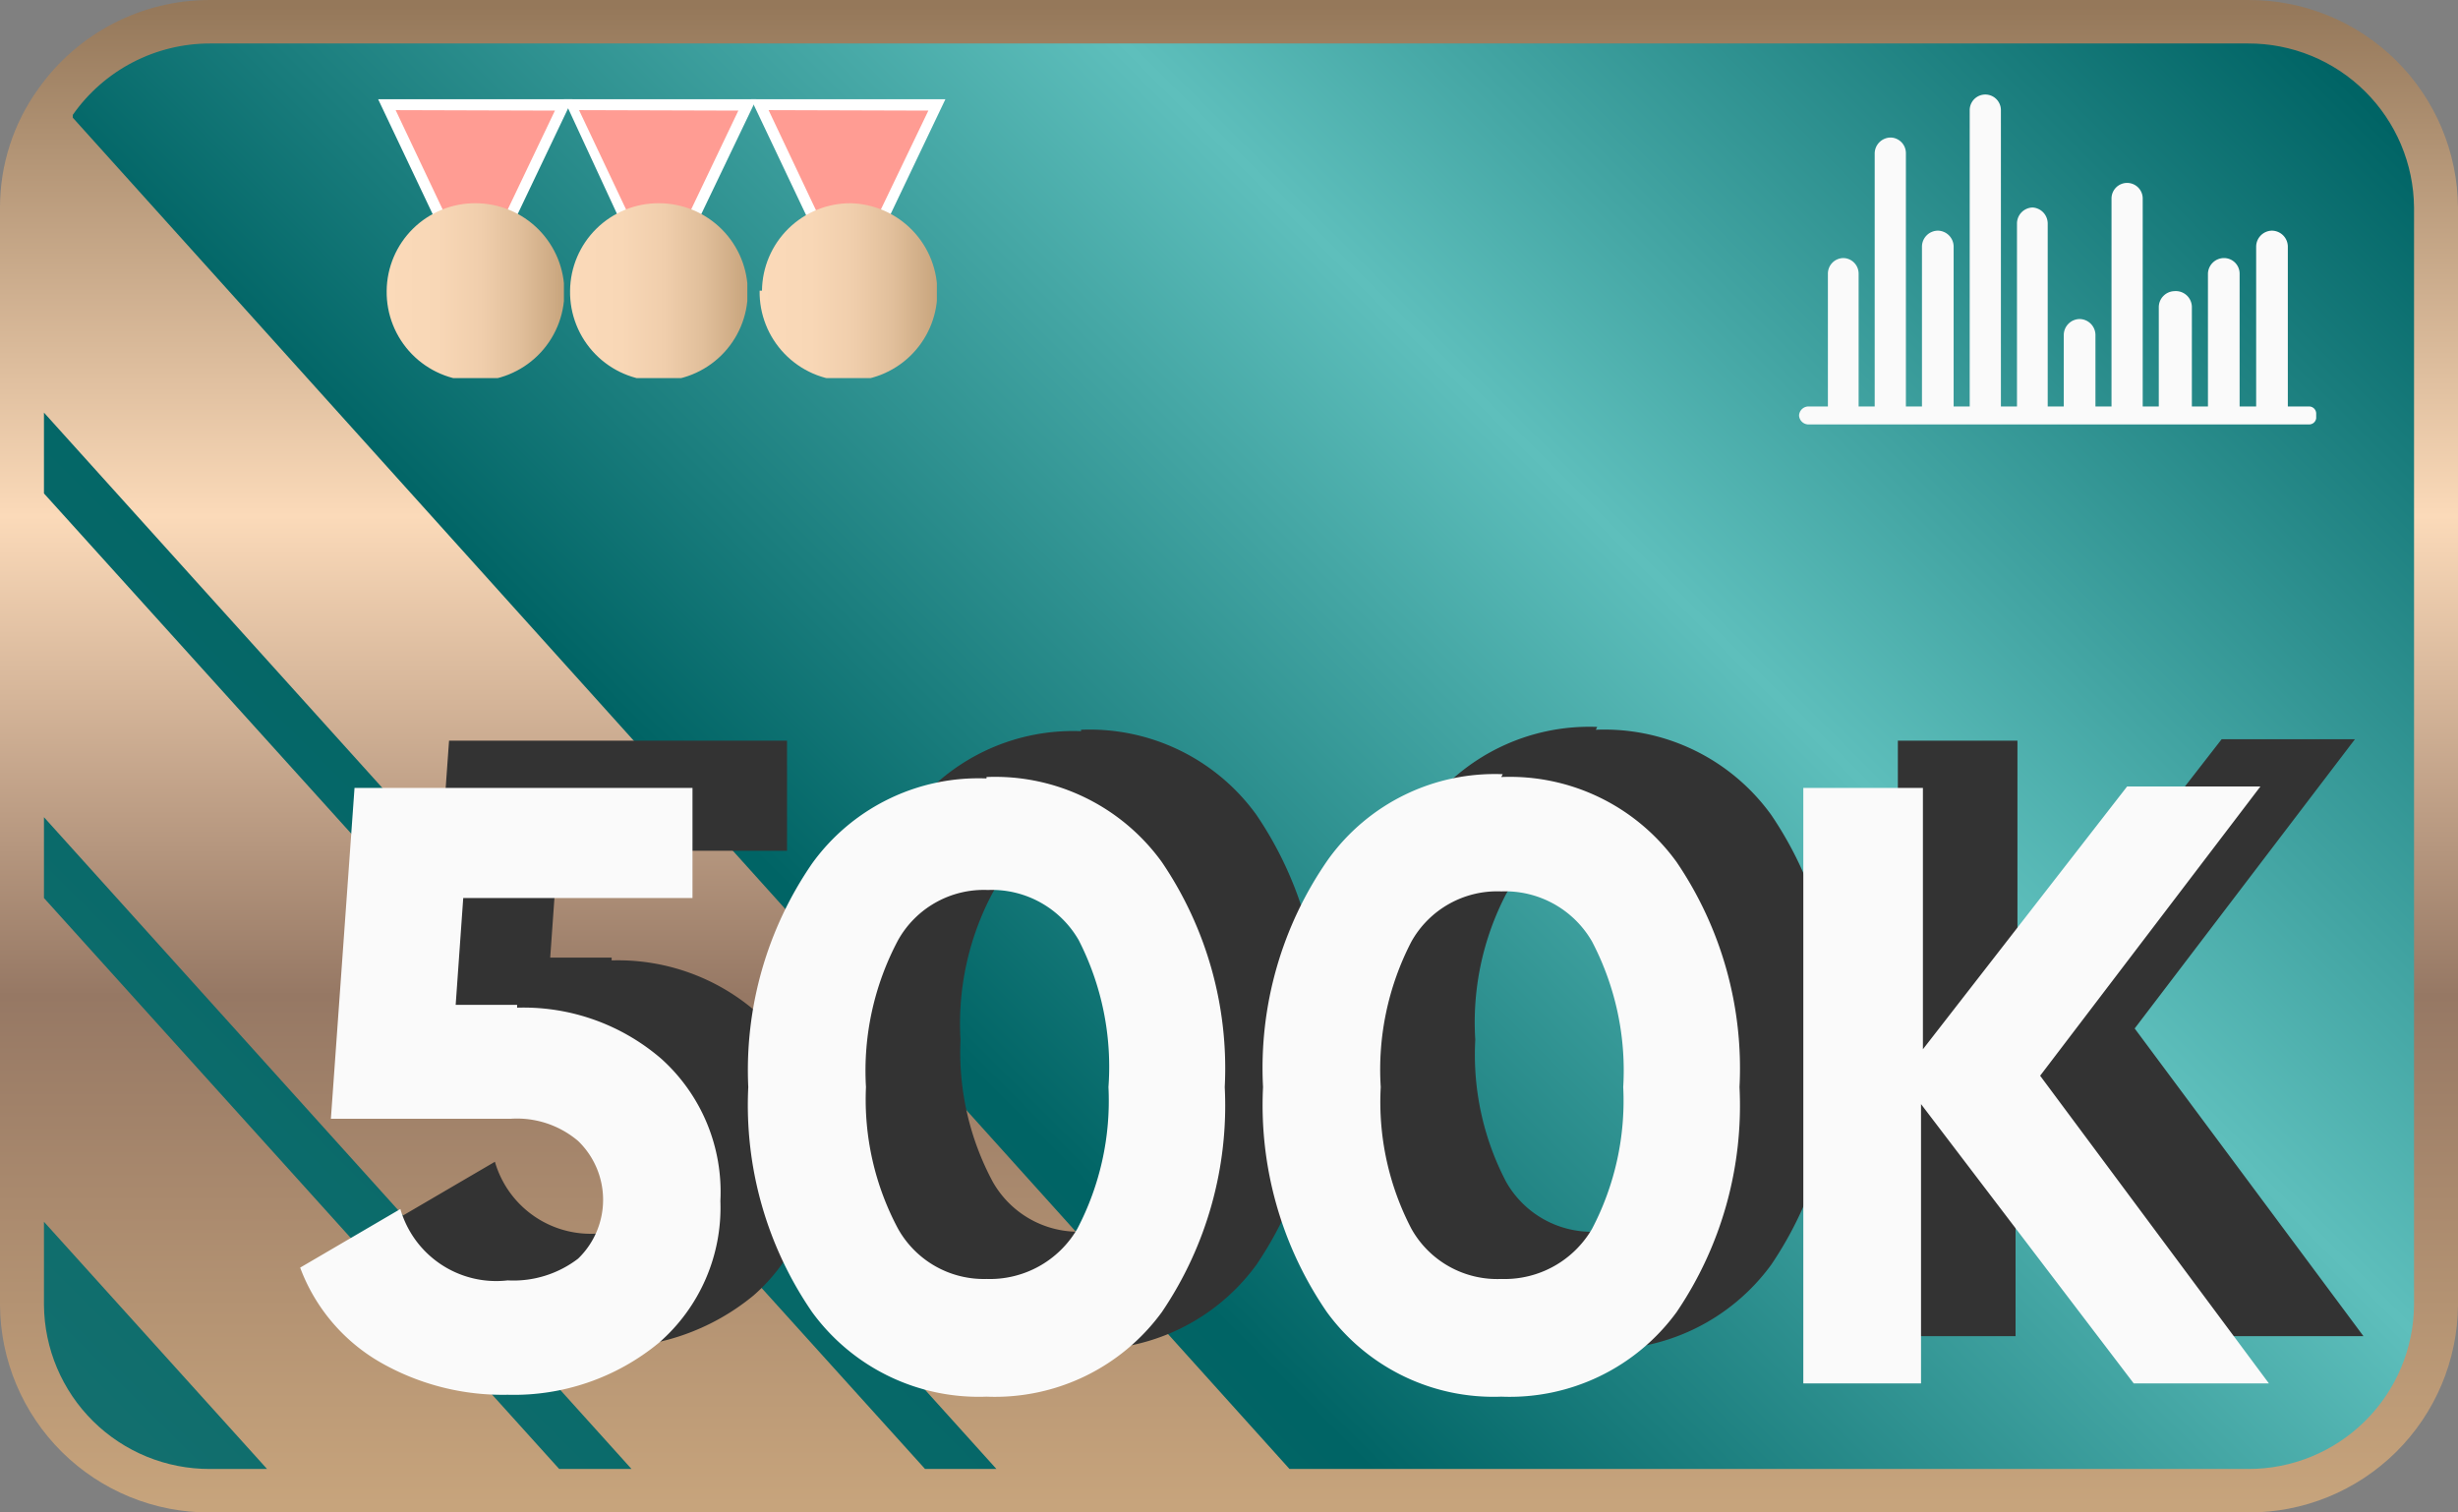
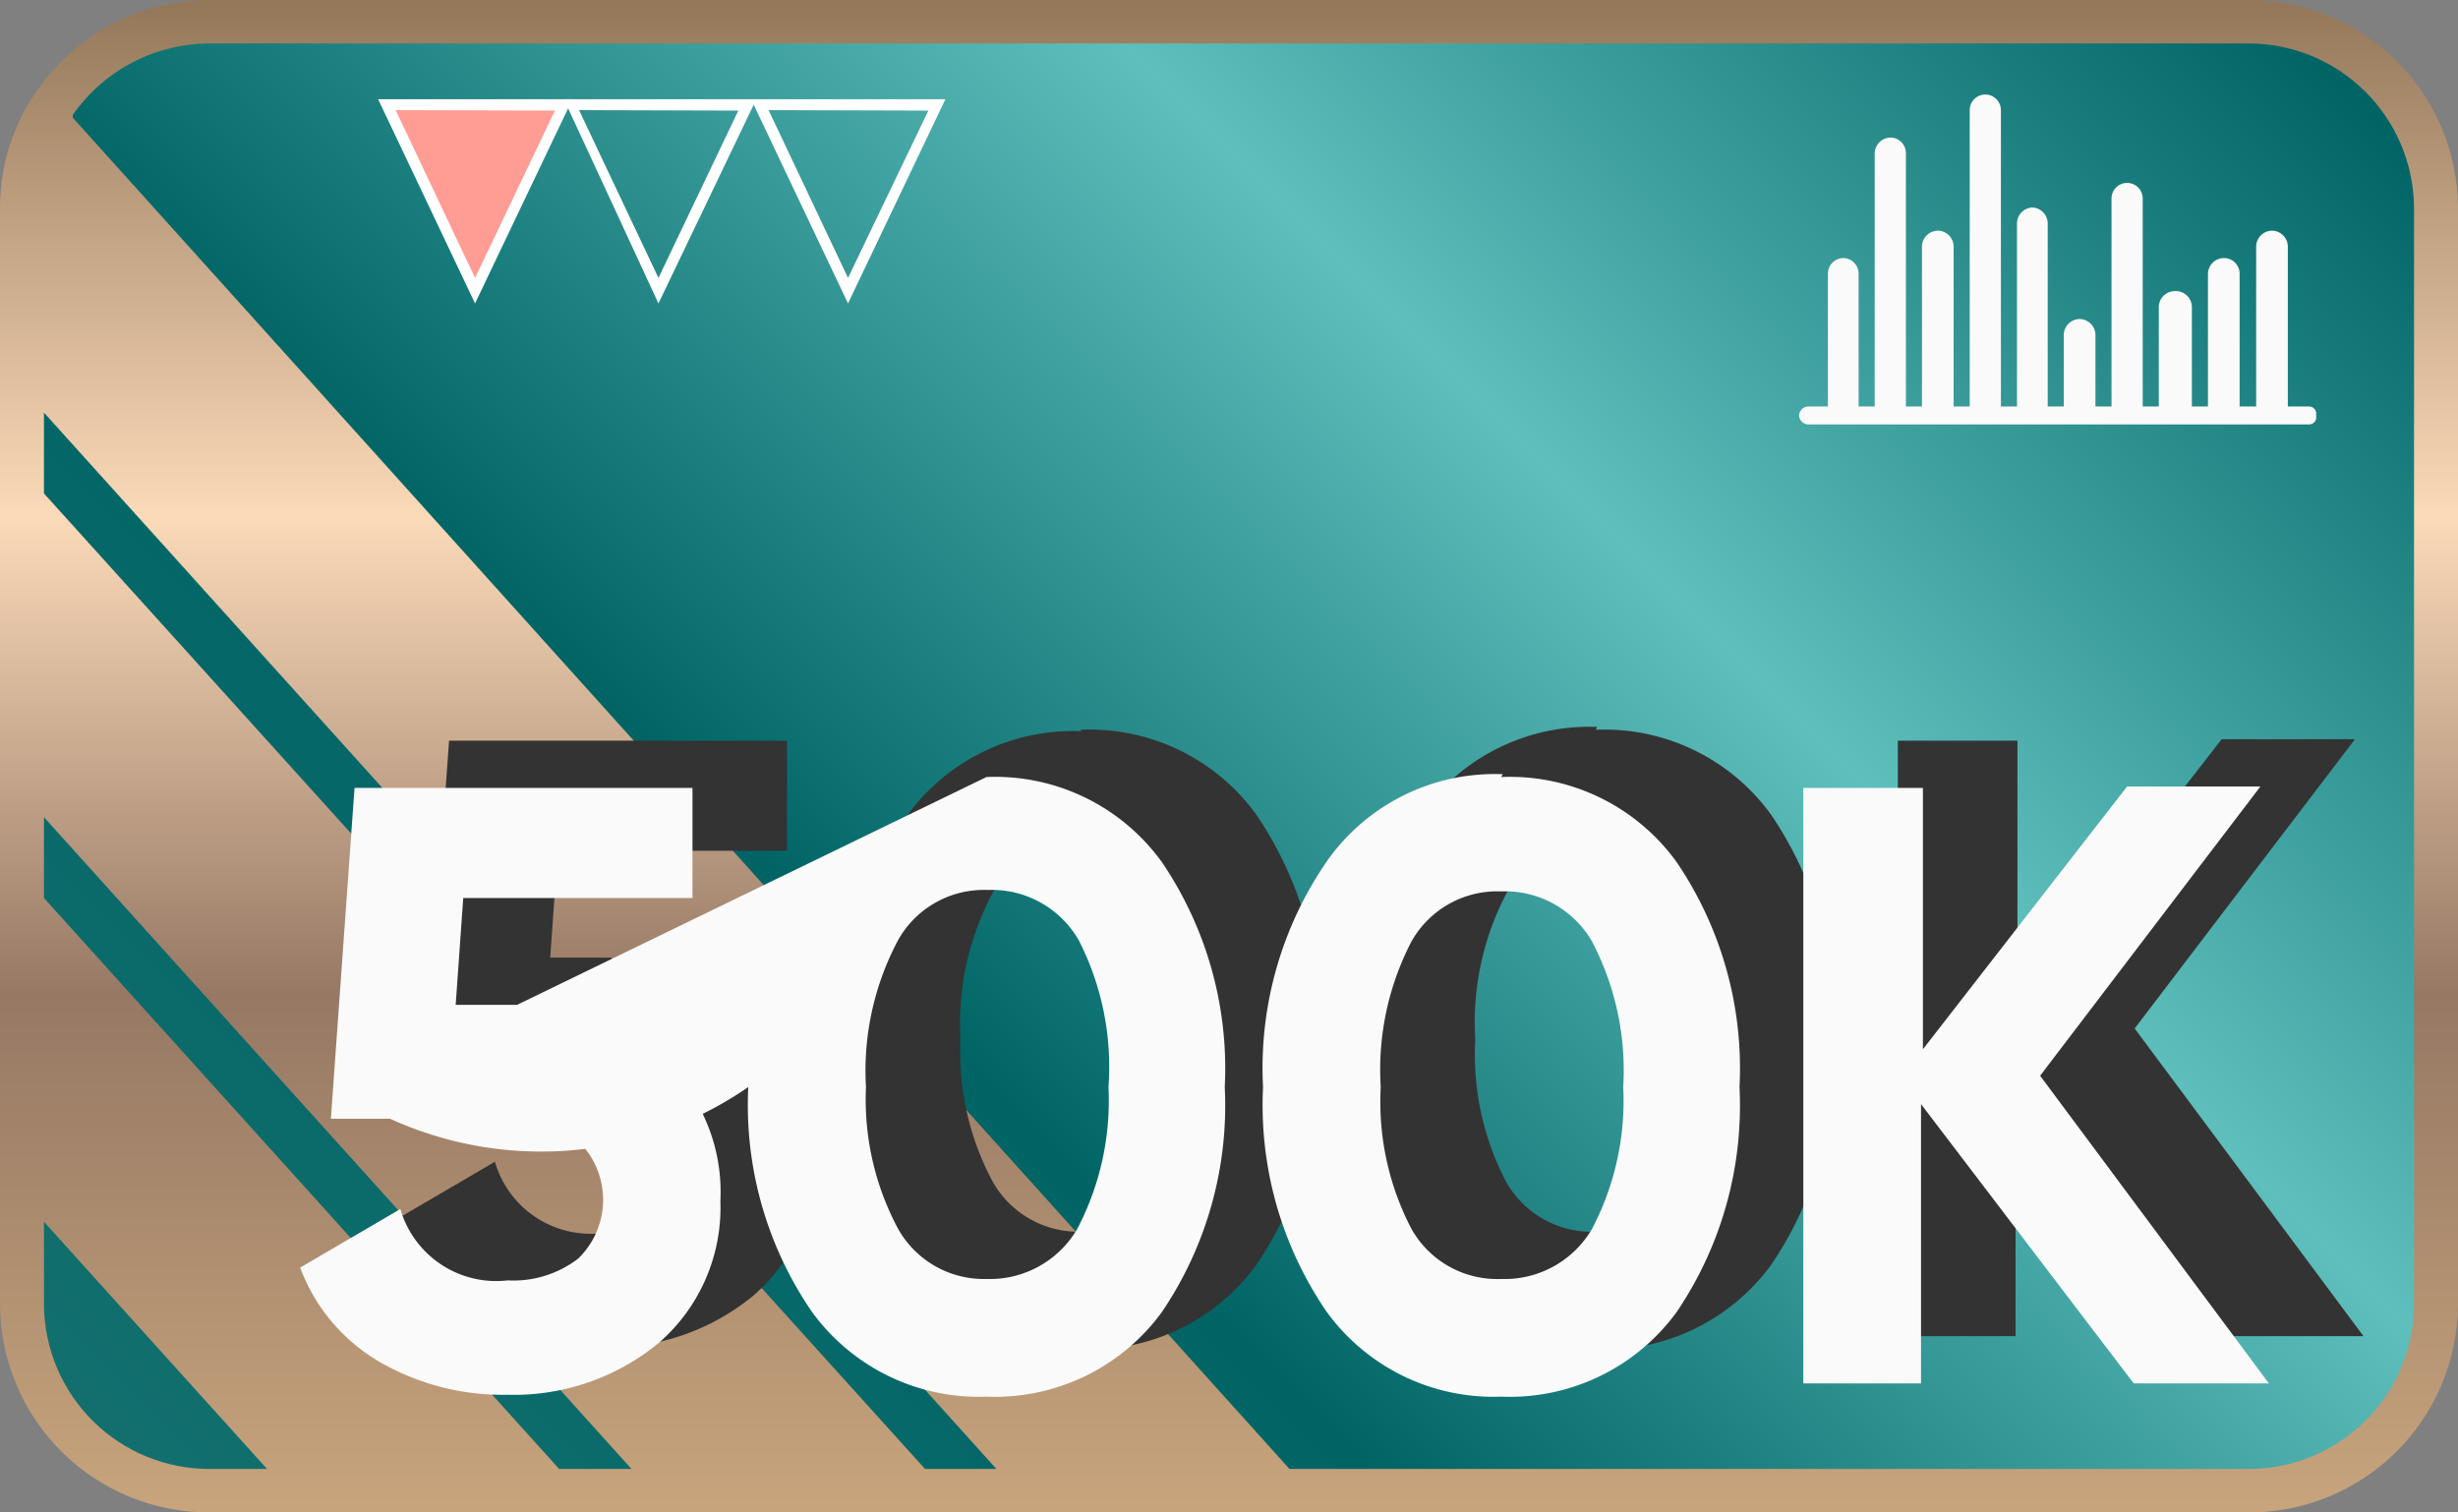
<svg xmlns="http://www.w3.org/2000/svg" xmlns:xlink="http://www.w3.org/1999/xlink" id="Слой_1" data-name="Слой 1" viewBox="0 0 52 32">
  <rect x="0" y="0" width="52" height="32" fill="#808080" stroke="none" />
  <defs>
    <style>.cls-1{fill:none;}.cls-2{clip-path:url(#clip-path);}.cls-3{clip-path:url(#clip-path-2);}.cls-4{fill:url(#Безымянный_градиент_297);}.cls-5{fill:#fafafa;}.cls-6{clip-path:url(#clip-path-4);}.cls-7{fill:url(#Безымянный_градиент_54);}.cls-8{fill:#ff9c93;}.cls-9{fill:#fff;}.cls-10{clip-path:url(#clip-path-5);}.cls-11{fill:url(#Безымянный_градиент_55);}.cls-12{clip-path:url(#clip-path-7);}.cls-13{fill:url(#Безымянный_градиент_56);}.cls-14{clip-path:url(#clip-path-9);}.cls-15{fill:url(#Безымянный_градиент_57);}.cls-16{fill:#333;}</style>
    <clipPath id="clip-path">
      <rect class="cls-1" width="52" height="32" />
    </clipPath>
    <clipPath id="clip-path-2">
      <path class="cls-1" d="M4.44.46A4,4,0,0,0,1.19,2.14,3.84,3.84,0,0,0,.47,4.39V27.61a4,4,0,0,0,4,3.93H47.56a4,4,0,0,0,4-3.93V4.39a4,4,0,0,0-4-3.93Z" />
    </clipPath>
    <linearGradient id="Безымянный_градиент_297" y1="32" x2="1" y2="32" gradientTransform="matrix(54.8, 0, 0, -54.8, -1.4, 1769.68)" gradientUnits="userSpaceOnUse">
      <stop offset="0" stop-color="#126f6e" />
      <stop offset="0.34" stop-color="#006465" />
      <stop offset="0.67" stop-color="#5ebfbc" />
      <stop offset="1" stop-color="#006465" />
    </linearGradient>
    <clipPath id="clip-path-4">
      <path class="cls-1" d="M.93,27.61V25.85l4.72,5.23H4.44A3.5,3.5,0,0,1,.93,27.61M.93,19V17.29L13.36,31.08H11.83Zm0-8.56V8.73L21.08,31.08H19.57Zm.61-7.95,0-.06A3.54,3.54,0,0,1,4.44.92H47.56a3.5,3.5,0,0,1,3.51,3.47V27.61a3.5,3.5,0,0,1-3.51,3.47H27.28ZM4.44,0A4.44,4.44,0,0,0,.81,1.88,4.29,4.29,0,0,0,0,4.39V27.61A4.42,4.42,0,0,0,4.44,32H47.56A4.42,4.42,0,0,0,52,27.61V4.39A4.42,4.42,0,0,0,47.56,0Z" />
    </clipPath>
    <linearGradient id="Безымянный_градиент_54" y1="32" x2="1" y2="32" gradientTransform="matrix(0, -32, -32, 0, 1050, 32)" gradientUnits="userSpaceOnUse">
      <stop offset="0" stop-color="#c7a47c" />
      <stop offset="0.34" stop-color="#967864" />
      <stop offset="0.66" stop-color="#fbdab9" />
      <stop offset="1" stop-color="#95785a" />
    </linearGradient>
    <clipPath id="clip-path-5">
      <path class="cls-1" d="M8.18,6.15A1.88,1.88,0,1,0,10.06,4.3,1.87,1.87,0,0,0,8.18,6.15" />
    </clipPath>
    <linearGradient id="Безымянный_градиент_55" y1="32" x2="1" y2="32" gradientTransform="matrix(3.75, 0, 0, -3.7, 8.18, 124.58)" gradientUnits="userSpaceOnUse">
      <stop offset="0" stop-color="#fbdab9" />
      <stop offset="0.29" stop-color="#f8d7b6" />
      <stop offset="0.53" stop-color="#f0ceac" />
      <stop offset="0.75" stop-color="#e1bf9b" />
      <stop offset="0.95" stop-color="#cdaa83" />
      <stop offset="1" stop-color="#c7a47c" />
    </linearGradient>
    <clipPath id="clip-path-7">
-       <path class="cls-1" d="M12.06,6.15A1.88,1.88,0,1,0,13.94,4.3a1.87,1.87,0,0,0-1.88,1.85" />
-     </clipPath>
+       </clipPath>
    <linearGradient id="Безымянный_градиент_56" x1="0" y1="32" x2="1" y2="32" gradientTransform="matrix(3.75, 0, 0, -3.7, 12.06, 124.58)" xlink:href="#Безымянный_градиент_55" />
    <clipPath id="clip-path-9">
-       <path class="cls-1" d="M16.07,6.15A1.88,1.88,0,1,0,18,4.3a1.87,1.87,0,0,0-1.88,1.85" />
-     </clipPath>
+       </clipPath>
    <linearGradient id="Безымянный_градиент_57" x1="0" y1="32" x2="1" y2="32" gradientTransform="matrix(3.75, 0, 0, -3.7, 16.07, 124.58)" xlink:href="#Безымянный_градиент_55" />
  </defs>
  <title>Монтажная область 13</title>
  <g class="cls-2">
    <g class="cls-3">
      <rect class="cls-4" x="-3.04" y="-13.04" width="58.09" height="58.09" transform="translate(-3.7 23.07) rotate(-45)" />
    </g>
    <g class="cls-2">
      <path class="cls-5" d="M48.85,8.6H48.4V5.22a.34.34,0,0,0-.34-.34h0a.34.34,0,0,0-.33.34V8.6h-.35V5.79a.33.33,0,0,0-.33-.33h0a.34.34,0,0,0-.34.33V8.6h-.34V6.5A.34.34,0,0,0,46,6.16h0a.34.34,0,0,0-.33.34V8.6h-.34V4.2A.33.33,0,0,0,45,3.87h0a.33.33,0,0,0-.33.33V8.6h-.34V7.08A.34.34,0,0,0,44,6.75h0a.34.34,0,0,0-.34.33V8.6h-.34V4.73A.34.34,0,0,0,43,4.39h0a.34.34,0,0,0-.33.34V8.6h-.34V2.33A.33.33,0,0,0,42,2h0a.33.33,0,0,0-.33.33V8.6h-.34V5.22A.34.34,0,0,0,41,4.88h0a.34.34,0,0,0-.34.34V8.6h-.34V3.24A.33.33,0,0,0,40,2.91h0a.34.34,0,0,0-.34.33V8.6h-.34V5.79A.33.33,0,0,0,39,5.46h0a.33.33,0,0,0-.33.33V8.6h-.42a.2.2,0,0,0-.19.19v0a.2.2,0,0,0,.19.19H48.85A.15.15,0,0,0,49,8.85v-.1a.15.15,0,0,0-.15-.15" />
    </g>
    <g class="cls-6">
      <rect class="cls-7" width="52" height="32" />
    </g>
    <polygon class="cls-8" points="11.93 2.23 10.99 4.19 10.55 5.09 10.13 5.97 10.05 6.15 9.96 5.97 9.56 5.12 9.12 4.18 8.18 2.22 9.56 2.22 10.06 2.22 10.55 2.22 11.93 2.23" />
    <path class="cls-9" d="M10.05,6.42,8,2.1h4.11ZM8.37,2.33l1.68,3.55,1.69-3.54Z" />
    <g class="cls-10">
-       <rect class="cls-11" x="8.18" y="4.3" width="3.75" height="3.7" />
-     </g>
+       </g>
    <g class="cls-2">
-       <polygon class="cls-8" points="15.81 2.23 14.87 4.19 14.43 5.09 14.01 5.97 13.93 6.15 13.84 5.97 13.44 5.12 12.99 4.18 12.06 2.22 13.44 2.22 13.94 2.22 14.43 2.22 15.81 2.23" />
      <path class="cls-9" d="M13.93,6.42l-2-4.32H16ZM12.25,2.33l1.68,3.55,1.69-3.54Z" />
    </g>
    <g class="cls-12">
      <rect class="cls-13" x="12.06" y="4.3" width="3.75" height="3.7" />
    </g>
    <g class="cls-2">
-       <polygon class="cls-8" points="19.82 2.23 18.88 4.19 18.45 5.09 18.03 5.97 17.94 6.15 17.85 5.97 17.45 5.12 17.01 4.18 16.07 2.22 17.45 2.22 17.95 2.22 18.45 2.22 19.82 2.23" />
      <path class="cls-9" d="M17.94,6.42,15.89,2.1H20ZM16.26,2.33l1.68,3.55,1.7-3.54Z" />
    </g>
    <g class="cls-14">
      <rect class="cls-15" x="16.07" y="4.3" width="3.75" height="3.7" />
    </g>
    <g class="cls-2">
      <path class="cls-16" d="M12.94,20.26h-1.3L11.8,18h4.85V15.67H9.5l-.5,7h3.81a2,2,0,0,1,1.42.47,1.73,1.73,0,0,1,0,2.49,2.25,2.25,0,0,1-1.49.46,2.11,2.11,0,0,1-2.27-1.51L8.35,25.82a3.87,3.87,0,0,0,1.69,2,5.21,5.21,0,0,0,2.7.69,4.82,4.82,0,0,0,3.2-1.1,3.79,3.79,0,0,0,1.3-3,3.79,3.79,0,0,0-1.24-3,4.46,4.46,0,0,0-3.06-1.09m9.93-4.85a4.34,4.34,0,0,0-3.69,1.8A7.71,7.71,0,0,0,17.83,22a7.73,7.73,0,0,0,1.35,4.76,4.36,4.36,0,0,0,3.69,1.79,4.37,4.37,0,0,0,3.71-1.79A7.79,7.79,0,0,0,27.91,22a7.77,7.77,0,0,0-1.33-4.76,4.35,4.35,0,0,0-3.71-1.8M24.79,25a2.14,2.14,0,0,1-1.92,1.06A2.08,2.08,0,0,1,21,25,5.8,5.8,0,0,1,20.32,22,5.88,5.88,0,0,1,21,18.89a2.08,2.08,0,0,1,1.9-1.06,2.12,2.12,0,0,1,1.92,1.06A5.88,5.88,0,0,1,25.45,22,5.84,5.84,0,0,1,24.79,25m9-9.62a4.34,4.34,0,0,0-3.69,1.8A7.71,7.71,0,0,0,28.72,22a7.73,7.73,0,0,0,1.35,4.76,4.36,4.36,0,0,0,3.69,1.79,4.37,4.37,0,0,0,3.71-1.79A7.79,7.79,0,0,0,38.8,22a7.77,7.77,0,0,0-1.33-4.76,4.35,4.35,0,0,0-3.71-1.8M35.68,25a2.14,2.14,0,0,1-1.92,1.06A2.08,2.08,0,0,1,31.86,25,5.8,5.8,0,0,1,31.21,22a5.88,5.88,0,0,1,.65-3.08,2.08,2.08,0,0,1,1.9-1.06,2.12,2.12,0,0,1,1.92,1.06A5.88,5.88,0,0,1,36.34,22,5.84,5.84,0,0,1,35.68,25m9.48-3.24,4.66-6.12H47l-4.32,5.56V15.67H40.15v12.6h2.49V22.36l4.5,5.91H50Z" />
    </g>
    <g class="cls-2">
-       <path class="cls-5" d="M10.94,21.26H9.64L9.8,19h4.85V16.67H7.5l-.5,7h3.81a2,2,0,0,1,1.42.47,1.73,1.73,0,0,1,0,2.49,2.25,2.25,0,0,1-1.49.46,2.11,2.11,0,0,1-2.27-1.51L6.35,26.82a3.87,3.87,0,0,0,1.69,2,5.21,5.21,0,0,0,2.7.69,4.82,4.82,0,0,0,3.2-1.1,3.79,3.79,0,0,0,1.3-3,3.79,3.79,0,0,0-1.24-3,4.46,4.46,0,0,0-3.06-1.09m9.93-4.85a4.34,4.34,0,0,0-3.69,1.8A7.71,7.71,0,0,0,15.83,23a7.73,7.73,0,0,0,1.35,4.76,4.36,4.36,0,0,0,3.69,1.79,4.37,4.37,0,0,0,3.71-1.79A7.79,7.79,0,0,0,25.91,23a7.77,7.77,0,0,0-1.33-4.76,4.35,4.35,0,0,0-3.71-1.8M22.79,26a2.14,2.14,0,0,1-1.92,1.06A2.08,2.08,0,0,1,19,26,5.8,5.8,0,0,1,18.32,23,5.88,5.88,0,0,1,19,19.89a2.08,2.08,0,0,1,1.9-1.06,2.12,2.12,0,0,1,1.92,1.06A5.88,5.88,0,0,1,23.45,23,5.84,5.84,0,0,1,22.79,26m9-9.62a4.34,4.34,0,0,0-3.69,1.8A7.71,7.71,0,0,0,26.72,23a7.73,7.73,0,0,0,1.35,4.76,4.36,4.36,0,0,0,3.69,1.79,4.37,4.37,0,0,0,3.71-1.79A7.79,7.79,0,0,0,36.8,23a7.77,7.77,0,0,0-1.33-4.76,4.35,4.35,0,0,0-3.71-1.8M33.68,26a2.14,2.14,0,0,1-1.92,1.06A2.08,2.08,0,0,1,29.86,26,5.8,5.8,0,0,1,29.21,23a5.88,5.88,0,0,1,.65-3.08,2.08,2.08,0,0,1,1.9-1.06,2.12,2.12,0,0,1,1.92,1.06A5.88,5.88,0,0,1,34.34,23,5.84,5.84,0,0,1,33.68,26m9.48-3.24,4.66-6.12H45l-4.32,5.56V16.67H38.15v12.6h2.49V23.36l4.5,5.91H48Z" />
+       <path class="cls-5" d="M10.94,21.26H9.64L9.8,19h4.85V16.67H7.5l-.5,7h3.81a2,2,0,0,1,1.42.47,1.73,1.73,0,0,1,0,2.49,2.25,2.25,0,0,1-1.49.46,2.11,2.11,0,0,1-2.27-1.51L6.35,26.82a3.87,3.87,0,0,0,1.69,2,5.21,5.21,0,0,0,2.7.69,4.82,4.82,0,0,0,3.2-1.1,3.79,3.79,0,0,0,1.3-3,3.79,3.79,0,0,0-1.24-3,4.46,4.46,0,0,0-3.06-1.09a4.34,4.34,0,0,0-3.69,1.8A7.71,7.71,0,0,0,15.83,23a7.73,7.73,0,0,0,1.35,4.76,4.36,4.36,0,0,0,3.69,1.79,4.37,4.37,0,0,0,3.71-1.79A7.79,7.79,0,0,0,25.91,23a7.77,7.77,0,0,0-1.33-4.76,4.35,4.35,0,0,0-3.71-1.8M22.79,26a2.14,2.14,0,0,1-1.92,1.06A2.08,2.08,0,0,1,19,26,5.8,5.8,0,0,1,18.32,23,5.88,5.88,0,0,1,19,19.89a2.08,2.08,0,0,1,1.9-1.06,2.12,2.12,0,0,1,1.92,1.06A5.88,5.88,0,0,1,23.45,23,5.84,5.84,0,0,1,22.79,26m9-9.62a4.34,4.34,0,0,0-3.69,1.8A7.71,7.71,0,0,0,26.72,23a7.73,7.73,0,0,0,1.35,4.76,4.36,4.36,0,0,0,3.69,1.79,4.37,4.37,0,0,0,3.71-1.79A7.79,7.79,0,0,0,36.8,23a7.77,7.77,0,0,0-1.33-4.76,4.35,4.35,0,0,0-3.71-1.8M33.68,26a2.14,2.14,0,0,1-1.92,1.06A2.08,2.08,0,0,1,29.86,26,5.8,5.8,0,0,1,29.21,23a5.88,5.88,0,0,1,.65-3.08,2.08,2.08,0,0,1,1.9-1.06,2.12,2.12,0,0,1,1.92,1.06A5.88,5.88,0,0,1,34.34,23,5.84,5.84,0,0,1,33.68,26m9.48-3.24,4.66-6.12H45l-4.32,5.56V16.67H38.15v12.6h2.49V23.36l4.5,5.91H48Z" />
    </g>
  </g>
</svg>